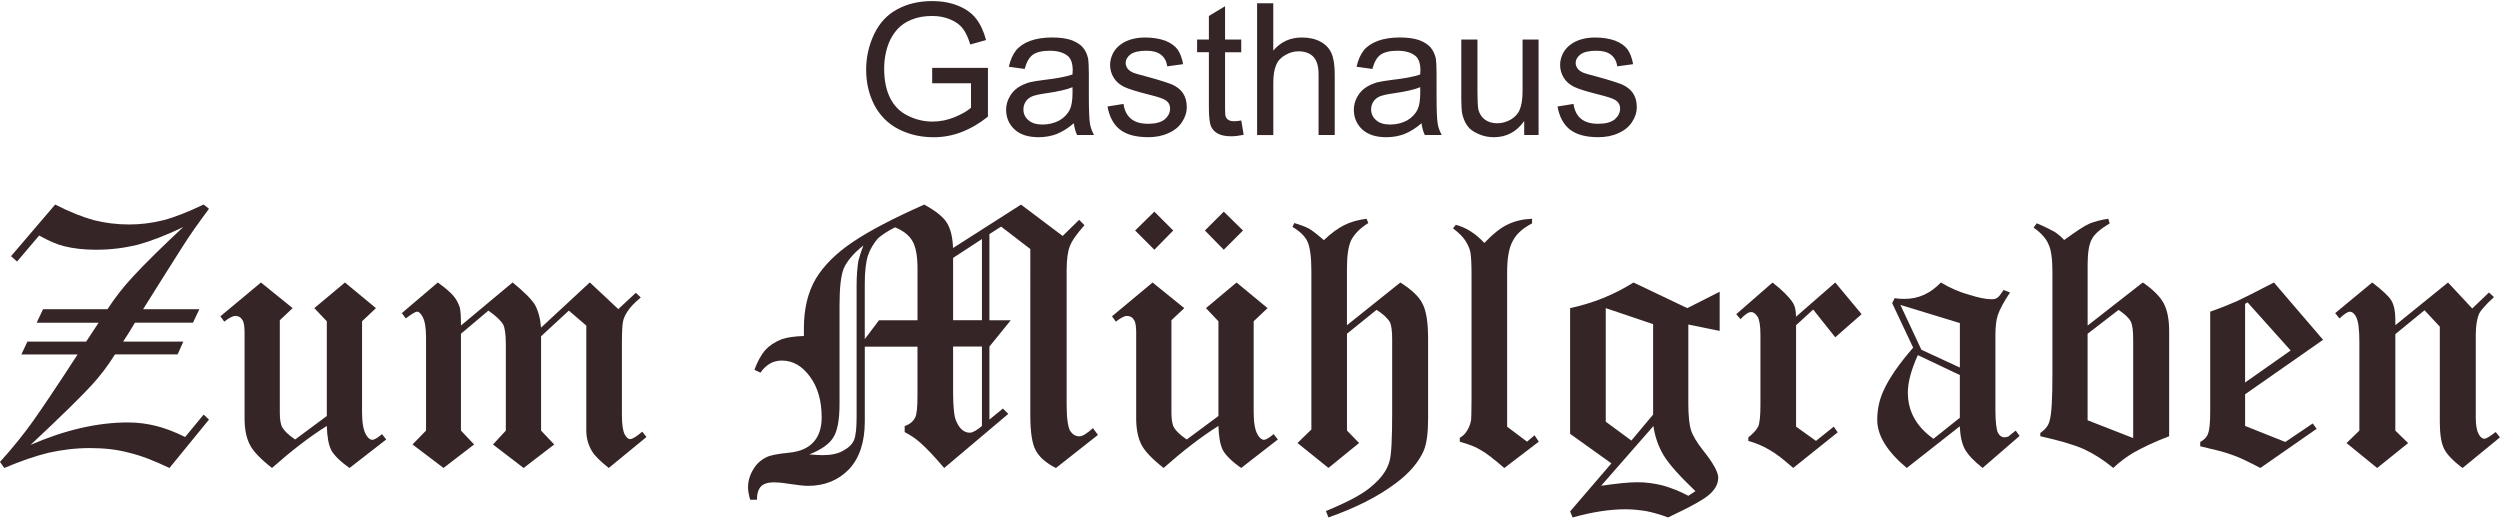
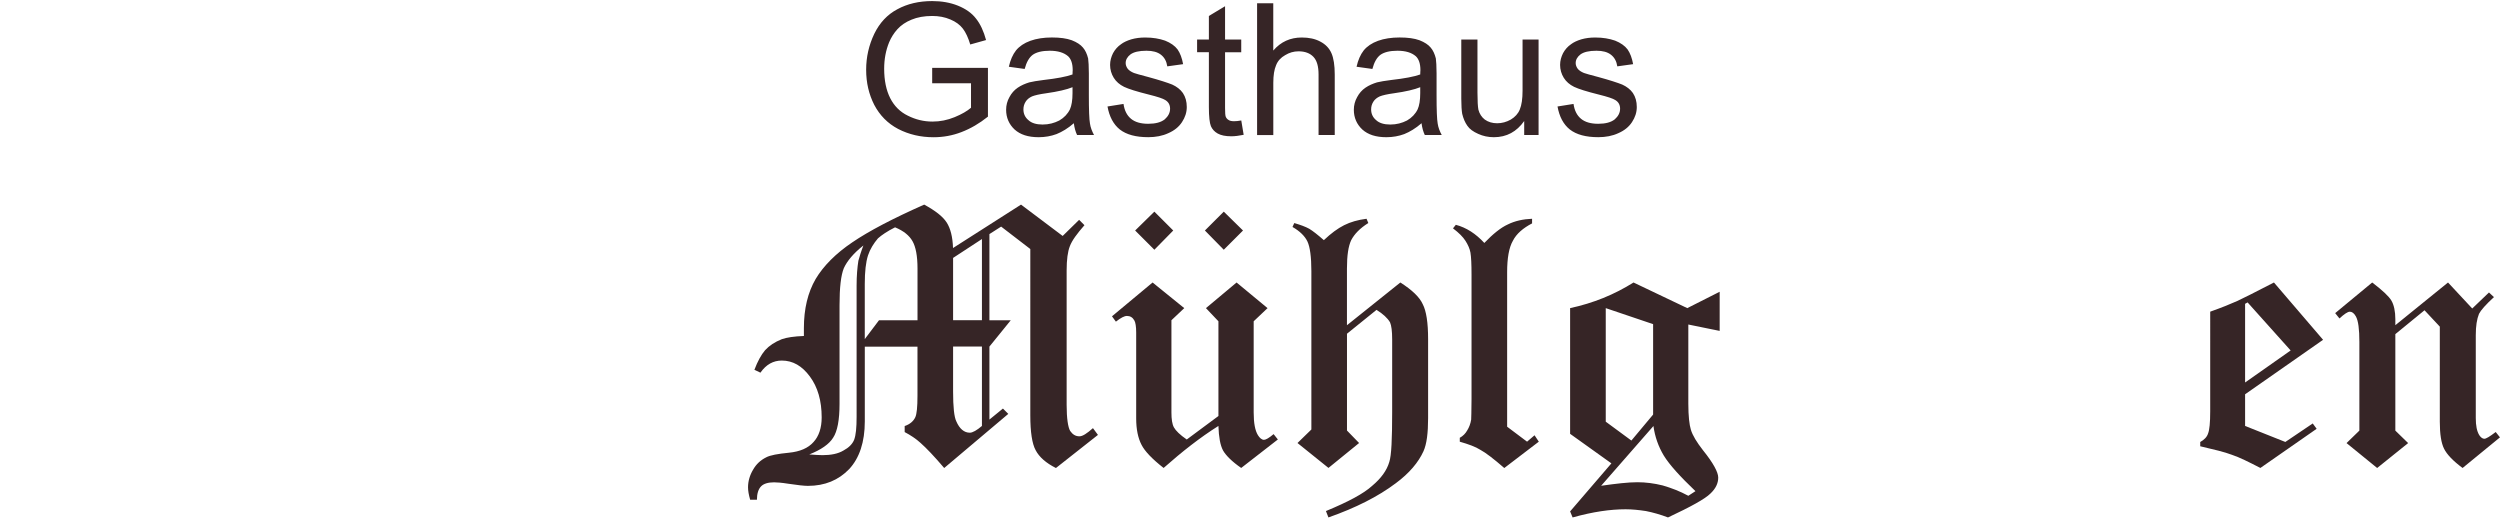
<svg xmlns="http://www.w3.org/2000/svg" version="1.2" baseProfile="tiny" id="Ebene_1" x="0px" y="0px" viewBox="0 0 761.76 157.34" overflow="visible" xml:space="preserve" width="270" height="56">
  <g>
-     <path fill="#362526" d="M62.05,61.99l1.63,1.3c-3.15,4.23-5.86,8.03-8.03,11.5c-2.17,3.36-6.18,9.76-12.04,19.09h17.14l-1.95,4.12   H41.11c-1.08,1.84-2.28,3.8-3.58,5.75h18.33l-1.74,3.91H35.04c-2.17,3.47-4.56,6.62-7.27,9.55c-2.71,2.93-8.79,9-18.44,18.01   c10.52-4.56,20.39-6.83,29.72-6.83c3.15,0,5.97,0.43,8.57,1.08c2.6,0.65,5.53,1.74,8.79,3.36l5.64-6.83l1.63,1.52l-12.04,14.75   c-4.56-2.17-8.68-3.8-12.37-4.66c-3.58-0.98-7.59-1.41-11.93-1.41s-8.46,0.54-12.47,1.41c-4.01,0.98-8.46,2.49-13.56,4.66L0,140.42   c4.12-4.56,7.48-8.79,10.09-12.47s7.16-10.41,13.56-20.28H6.51l1.84-3.91h17.9l3.8-5.75H11.17l1.95-4.12h19.63   c2.39-3.69,4.99-6.94,7.81-9.98c3.69-4.01,8.79-9,15.29-15.08c-5.32,2.6-9.98,4.34-13.88,5.42c-4.01,0.98-8.24,1.52-12.69,1.52   c-3.47,0-6.73-0.33-9.76-1.08c-2.17-0.54-4.66-1.63-7.59-3.25l-6.73,7.92l-1.84-1.63l13.45-15.73c4.45,2.28,8.35,3.8,11.82,4.77   c3.47,0.87,7.05,1.3,10.74,1.3c3.47,0,6.94-0.43,10.41-1.3C53.15,65.9,57.27,64.27,62.05,61.99z M105.11,85.75l9.44,7.81   l-4.23,4.01v27.77c0,3.25,0.43,5.53,1.3,6.94c0.54,0.87,1.19,1.41,1.84,1.41c0.54,0,1.52-0.54,2.93-1.74l1.3,1.63l-11.17,8.68   c-2.82-1.95-4.66-3.8-5.53-5.32c-0.87-1.63-1.3-4.12-1.41-7.48c-5.53,3.47-11.06,7.81-16.7,12.8c-3.47-2.71-5.75-5.1-6.73-7.05   c-1.08-2.06-1.63-4.77-1.63-8.03v-26.25c0-1.74-0.22-3.04-0.54-3.58c-0.54-0.98-1.3-1.41-2.28-1.41c-0.76,0-1.84,0.54-3.36,1.74   l-1.19-1.63l12.37-10.3l9.65,7.81l-3.91,3.69v28.09c0,2.06,0.22,3.58,0.76,4.56c0.54,0.98,1.84,2.28,3.91,3.69l9.65-7.16V97.57   l-3.8-4.01L105.11,85.75z M193.73,88.89l1.52,1.41c-2.06,1.74-3.36,3.15-4.01,4.23c-0.76,1.08-1.19,2.06-1.41,3.15   c-0.22,1.08-0.33,3.25-0.33,6.51v22.02c0,2.93,0.33,4.88,0.87,5.86c0.54,0.98,1.08,1.41,1.63,1.41c0.65,0,1.95-0.76,3.69-2.28   l1.3,1.63l-11.5,9.44c-2.6-2.06-4.34-3.8-5.1-5.1c-1.19-1.95-1.74-4.12-1.74-6.29v-32l-5.32-4.56l-8.46,7.81v28.75l4.01,4.23   l-9.33,7.16l-9.33-7.16l3.91-4.23v-26.36c0-3.04-0.33-4.99-0.76-5.86c-0.65-1.19-2.17-2.71-4.56-4.34l-8.35,7.05v29.5l4.01,4.23   l-9.33,7.16l-9.44-7.16l4.12-4.23v-28.31c0-2.93-0.33-5.1-1.08-6.4c-0.54-0.98-1.08-1.52-1.63-1.52c-0.54,0-1.74,0.76-3.47,2.06   l-1.19-1.63l10.96-9.33c2.39,1.74,4.01,3.15,4.88,4.23c0.87,1.08,1.41,2.17,1.84,3.47c0.22,0.98,0.33,2.71,0.33,5.42l15.73-13.13   c3.47,2.82,5.75,5.1,6.83,6.83c0.98,1.84,1.63,4.12,1.84,6.94l14.86-13.78l8.68,8.14L193.73,88.89z" />
    <path fill="#362526" d="M328.81,66.66l1.63,1.63c-2.28,2.6-3.8,4.66-4.45,6.4c-0.65,1.63-0.98,4.12-0.98,7.38v41   c0,4.12,0.43,6.83,1.08,7.92c0.76,1.08,1.63,1.63,2.82,1.63c0.98,0,2.28-0.87,4.12-2.49l1.52,2.06l-12.8,10.09   c-3.04-1.52-5.1-3.36-6.18-5.42c-1.08-1.95-1.63-5.53-1.63-10.63V75.55l-8.89-6.83L301.48,71v26.25h6.51l-6.51,8.03v22.24   l4.12-3.36l1.63,1.63l-19.53,16.49c-3.04-3.58-5.42-6.07-7.27-7.7c-1.3-1.19-2.93-2.28-4.77-3.25v-1.84   c1.63-0.54,2.71-1.52,3.25-2.71c0.43-0.98,0.65-3.04,0.65-6.51v-14.97h-16.05v22.78c0,6.29-1.63,11.17-4.77,14.54   c-3.25,3.36-7.38,5.1-12.58,5.1c-1.08,0-3.15-0.22-5.97-0.65c-2.06-0.33-3.47-0.43-4.34-0.43c-1.84,0-3.15,0.43-3.91,1.19   c-0.87,0.87-1.3,2.28-1.3,4.12h-2.06c-0.43-1.52-0.65-2.71-0.65-3.8c0-1.84,0.54-3.69,1.52-5.32c0.98-1.74,2.28-2.93,4.01-3.8   c1.19-0.65,3.58-1.08,6.94-1.41c3.36-0.33,5.86-1.41,7.48-3.25c1.63-1.74,2.49-4.34,2.49-7.48c0-5.1-1.19-9.22-3.58-12.47   c-2.39-3.25-5.21-4.88-8.57-4.88c-2.6,0-4.77,1.19-6.51,3.69l-1.84-0.87c0.98-2.6,2.06-4.56,3.25-5.97c1.3-1.41,2.93-2.49,5.1-3.36   c1.52-0.54,3.8-0.87,6.73-0.98c0-1.08,0-1.84,0-2.39c0-5.86,1.19-10.85,3.58-14.97c2.39-4.01,6.18-7.81,11.17-11.17   c5.1-3.47,12.37-7.27,21.91-11.5c3.36,1.84,5.64,3.58,6.83,5.42c1.19,1.84,1.84,4.45,1.95,7.81l20.72-13.23l12.69,9.55   L328.81,66.66z M263.08,74.47c-3.04,2.39-4.99,4.77-5.97,6.94c-0.87,2.17-1.3,5.86-1.3,11.28v30.05c0,4.88-0.65,8.35-1.95,10.3   c-1.19,1.95-3.69,3.69-7.27,5.1c1.63,0.11,2.93,0.22,4.01,0.22c2.6,0,4.77-0.43,6.4-1.41c1.63-0.87,2.71-1.95,3.25-3.25   c0.54-1.41,0.76-3.69,0.76-7.05V86.72c0-3.04,0.22-5.53,0.54-7.59C261.89,77.94,262.32,76.42,263.08,74.47z M279.57,97.25V81.52   c0-3.91-0.54-6.62-1.52-8.35c-0.98-1.74-2.71-3.15-5.32-4.23c-2.39,1.19-4.12,2.39-5.21,3.36c-1.3,1.52-2.39,3.25-3.04,5.21   c-0.65,2.06-0.98,4.88-0.98,8.68V103l4.34-5.75H279.57z M299.2,72.51l-8.79,5.75v18.98h8.79V72.51z M299.2,105.27h-8.79v13.67   c0,4.77,0.33,7.81,0.98,9.11c0.98,2.28,2.39,3.47,4.12,3.47c0.87,0,2.17-0.76,3.69-2.06V105.27z" />
    <path fill="#362526" d="M376.79,85.75l9.44,7.81L382,97.57v27.77c0,3.25,0.43,5.53,1.3,6.94c0.54,0.87,1.19,1.41,1.84,1.41   c0.54,0,1.52-0.54,2.93-1.74l1.3,1.63l-11.17,8.68c-2.82-1.95-4.66-3.8-5.53-5.32c-0.87-1.63-1.3-4.12-1.41-7.48   c-5.53,3.47-11.06,7.81-16.7,12.8c-3.47-2.71-5.75-5.1-6.73-7.05c-1.08-2.06-1.63-4.77-1.63-8.03v-26.25   c0-1.74-0.22-3.04-0.54-3.58c-0.54-0.98-1.3-1.41-2.28-1.41c-0.76,0-1.84,0.54-3.36,1.74l-1.19-1.63l12.37-10.3l9.65,7.81   l-3.91,3.69v28.09c0,2.06,0.22,3.58,0.76,4.56s1.84,2.28,3.91,3.69l9.65-7.16V97.57l-3.8-4.01L376.79,85.75z M351.74,75.77   l-5.86-5.86l5.86-5.75l5.75,5.75L351.74,75.77z M372.89,75.77l-5.75-5.86l5.75-5.75l5.86,5.75L372.89,75.77z M416.39,66.33   l0.54,1.3c-2.6,1.63-4.23,3.36-5.21,5.21c-0.87,1.84-1.3,4.66-1.3,8.68v17.25l16.27-13.02c3.58,2.28,5.86,4.45,6.83,6.62   c1.08,2.06,1.63,5.64,1.63,10.63v24.08c0,4.56-0.43,7.92-1.41,10.09c-1.52,3.36-4.34,6.73-8.46,9.76   c-5.32,4.01-12.15,7.48-20.5,10.41l-0.76-1.95c6.83-2.82,11.5-5.32,14.1-7.7c2.71-2.28,4.45-4.66,5.21-7.27   c0.65-1.95,0.87-7.05,0.87-15.19V103.1c0-2.49-0.22-4.23-0.65-5.21c-0.76-1.3-2.17-2.6-4.12-3.8l-9,7.27v29.5l3.69,3.8l-9.33,7.59   l-9.44-7.59l4.23-4.12V82.28c0-4.34-0.43-7.38-1.19-9s-2.28-3.15-4.56-4.45l0.54-1.19c1.84,0.54,3.36,1.08,4.56,1.74   c1.08,0.65,2.6,1.84,4.45,3.47c2.17-2.06,4.23-3.58,6.18-4.56C411.5,67.31,413.78,66.66,416.39,66.33z M466.83,66.33v1.41   c-2.71,1.41-4.77,3.15-5.86,5.32c-1.19,2.06-1.74,5.32-1.74,9.55v47.08l6.07,4.56l2.28-1.95l1.3,1.95l-10.52,8.03   c-3.25-2.82-5.64-4.66-7.27-5.53c-1.52-0.98-3.69-1.74-6.29-2.49v-1.19c0.98-0.54,1.74-1.3,2.28-2.28   c0.54-0.87,0.98-1.95,1.19-3.25c0-0.43,0.11-2.49,0.11-6.29V83.36c0-3.25-0.11-5.42-0.33-6.73c-0.22-1.19-0.76-2.39-1.52-3.58   c-0.76-1.19-1.95-2.39-3.8-3.8l0.87-1.08c3.25,0.87,6.07,2.71,8.68,5.53c2.6-2.71,4.99-4.66,7.16-5.64   C461.62,66.98,464.11,66.44,466.83,66.33z M497.74,85.75l16.38,7.81l9.87-4.99v11.93l-9.55-1.95v24.08c0,3.91,0.33,6.51,0.76,7.92   c0.54,1.84,1.84,3.91,3.69,6.29c3.15,3.91,4.66,6.73,4.66,8.35c0,1.74-0.76,3.36-2.39,4.88c-1.63,1.63-5.97,4.01-12.91,7.27   c-2.28-0.87-4.56-1.52-6.73-1.95c-2.17-0.33-4.23-0.54-6.18-0.54c-4.66,0-9.98,0.76-16.16,2.49l-0.76-1.84l12.58-14.64l-12.58-9   V93.56C485.48,92.04,491.88,89.44,497.74,85.75z M487.87,147.69c4.56-0.65,8.24-1.08,11.06-1.08c2.49,0,5.1,0.33,7.7,0.98   c2.6,0.76,5.21,1.74,7.81,3.15l2.17-1.41c-4.66-4.45-7.92-8.03-9.65-10.85c-1.63-2.71-2.71-5.75-3.15-9L487.87,147.69z    M503.71,98.44l-14.43-4.88v34.6l7.81,5.75l6.62-7.92V98.44z" />
-     <path fill="#362526" d="M559.21,85.75l8.03,9.65l-8.03,7.05l-6.73-8.46l-5.21,4.77v30.91l6.07,4.34l5.42-4.34l1.19,1.74   l-13.56,10.85c-2.93-2.6-5.32-4.45-7.27-5.53c-1.95-1.19-4.12-2.06-6.4-2.71v-1.08c1.52-1.19,2.49-2.28,3.04-3.36   c0.43-1.08,0.65-3.25,0.65-6.4v-21.59c0-2.71-0.33-4.56-0.87-5.42c-0.65-0.98-1.3-1.41-1.95-1.41c-0.87,0-1.95,0.76-3.25,2.17   l-1.3-1.52l11.06-9.65c2.93,2.28,4.99,4.34,6.07,5.97c0.76,1.08,1.08,2.6,1.08,4.45L559.21,85.75z M610.51,88.03l1.95,0.76   c-1.95,2.93-3.15,5.21-3.69,6.83c-0.54,1.52-0.76,3.69-0.76,6.4v22.56c0,3.69,0.33,6.07,0.76,6.94c0.54,0.98,1.19,1.41,1.95,1.41   c0.33,0,0.76-0.11,1.19-0.22c0.22-0.22,0.98-0.76,2.28-1.84l1.19,1.63l-11.28,9.76c-2.71-2.17-4.45-4.01-5.42-5.75   c-0.87-1.63-1.41-4.01-1.52-6.94l-16.16,12.69c-5.97-4.99-9-9.87-9-14.64c0-3.25,0.65-6.18,1.95-9c1.74-3.8,4.66-8.03,9-13.02   l-6.4-13.56l0.76-1.52c1.3,0.22,2.39,0.22,3.04,0.22c4.23,0,7.81-1.63,11.06-4.99c2.49,1.52,5.32,2.82,8.46,3.69   c3.04,0.98,5.32,1.41,6.94,1.41c0.76,0,1.3-0.11,1.74-0.43C609,90.2,609.65,89.33,610.51,88.03z M597.17,98.11l-18.11-5.53   l6.4,13.67l11.72,5.42V98.11z M597.17,113.95l-12.8-6.07c-1.95,4.34-3.04,8.14-3.04,11.39c0,5.75,2.6,10.41,7.81,14.1l8.03-6.4   V113.95z M642.4,66.33l0.43,1.41c-2.71,1.63-4.56,3.15-5.42,4.77c-0.87,1.52-1.3,4.12-1.3,7.7v18.66l16.81-13.13   c3.15,2.17,5.32,4.34,6.4,6.4c1.08,2.06,1.63,4.88,1.63,8.46v32c-4.34,1.63-7.92,3.36-10.85,4.99c-2.17,1.3-4.23,2.82-6.18,4.66   c-3.04-2.49-5.97-4.34-9-5.75c-2.93-1.3-7.38-2.6-13.23-3.91v-0.98c1.52-1.08,2.49-2.28,2.82-3.69c0.65-2.17,0.87-6.94,0.87-14.54   v-30.7c0-3.91-0.33-6.83-1.19-8.57c-0.76-1.84-2.28-3.47-4.56-5.1l0.98-1.3c2.6,1.08,4.45,2.06,5.42,2.6   c0.98,0.65,1.95,1.41,2.93,2.49c3.58-2.6,6.18-4.34,7.7-4.99C638.17,67.2,640.13,66.66,642.4,66.33z M636.11,127.73l13.88,5.42   v-29.83c0-2.82-0.22-4.66-0.76-5.75c-0.54-0.98-1.74-2.17-3.69-3.47l-9.44,7.27V127.73z" />
    <path fill="#362526" d="M692.88,85.75l14.97,17.46l-23.76,16.6v9.65l12.26,4.88l8.35-5.64l1.19,1.63l-17.14,11.93   c-3.58-1.84-6.4-3.25-8.68-4.01c-2.28-0.87-5.53-1.63-9.65-2.6v-1.3c1.19-0.65,2.06-1.52,2.39-2.6c0.43-1.08,0.65-3.25,0.65-6.73   V94.64c3.36-1.19,6.07-2.28,8.24-3.25C683.34,90.63,687.02,88.79,692.88,85.75z M684.85,91.82l-0.76,0.43v23.97l13.88-9.76   L684.85,91.82z M745.92,85.75l7.38,7.92l5.1-4.88l1.52,1.41c-2.49,2.28-4.01,4.01-4.56,5.1c-0.65,1.63-0.98,3.69-0.98,6.51v25.27   c0,2.28,0.33,4.01,1.08,5.21c0.43,0.65,0.98,1.08,1.52,1.08s1.63-0.65,3.47-2.06l1.3,1.63l-11.39,9.33   c-2.93-2.17-4.77-4.12-5.64-5.86c-0.87-1.74-1.3-4.45-1.3-8.24V99.2l-4.66-4.99l-8.89,7.27v29.4l3.9,3.8l-9.44,7.59l-9.33-7.59   l3.91-3.8v-27.01c0-3.91-0.33-6.51-1.08-7.81c-0.54-0.98-1.19-1.41-1.84-1.41c-0.65,0-1.74,0.76-3.15,2.06l-1.3-1.63l11.28-9.33   c3.15,2.39,5.1,4.23,5.86,5.53c0.76,1.3,1.19,3.25,1.19,5.64v1.84L745.92,85.75z" />
    <path fill="#362526" d="M284.04,25.06v-4.71h16.99v14.86c-2.58,2.07-5.27,3.64-8.07,4.71c-2.75,1.07-5.61,1.57-8.52,1.57   c-3.92,0-7.51-0.84-10.76-2.52c-3.2-1.68-5.61-4.15-7.29-7.34c-1.63-3.2-2.47-6.73-2.47-10.71c0-3.87,0.84-7.51,2.47-10.93   c1.63-3.36,3.98-5.89,7.06-7.51C276.47,0.84,280,0,284.04,0c2.86,0,5.49,0.45,7.85,1.4c2.35,0.95,4.2,2.24,5.49,3.92   c1.35,1.68,2.35,3.87,3.08,6.56l-4.82,1.35c-0.62-2.07-1.35-3.64-2.24-4.82c-0.9-1.18-2.19-2.13-3.81-2.8   c-1.68-0.73-3.53-1.07-5.55-1.07c-2.41,0-4.54,0.39-6.28,1.12c-1.79,0.73-3.2,1.68-4.32,2.92c-1.07,1.18-1.91,2.52-2.52,3.98   c-1.01,2.47-1.51,5.16-1.51,8.07c0,3.53,0.62,6.56,1.85,8.97s3.03,4.2,5.38,5.33c2.35,1.18,4.82,1.79,7.51,1.79   c2.3,0,4.54-0.45,6.73-1.35c2.19-0.9,3.81-1.85,4.99-2.86v-7.46H284.04z M327.2,37.22c-1.79,1.57-3.59,2.63-5.27,3.31   c-1.68,0.62-3.48,0.95-5.44,0.95c-3.2,0-5.61-0.78-7.34-2.35c-1.68-1.57-2.58-3.59-2.58-6c0-1.4,0.34-2.69,1.01-3.87   c0.62-1.18,1.46-2.13,2.52-2.86c1.07-0.73,2.24-1.23,3.53-1.63c0.95-0.22,2.41-0.5,4.37-0.73c3.98-0.45,6.95-1.01,8.8-1.68   c0-0.67,0.06-1.12,0.06-1.29c0-2.02-0.5-3.42-1.4-4.26c-1.29-1.12-3.14-1.68-5.61-1.68c-2.35,0-4.04,0.45-5.16,1.23   c-1.12,0.84-1.91,2.24-2.47,4.32l-4.82-0.67c0.45-2.02,1.18-3.7,2.19-4.99c1.01-1.23,2.47-2.24,4.37-2.92   c1.85-0.67,4.09-1.01,6.56-1.01c2.52,0,4.48,0.28,6.05,0.84c1.57,0.62,2.69,1.35,3.42,2.24c0.73,0.84,1.23,1.96,1.57,3.31   c0.11,0.84,0.22,2.35,0.22,4.54v6.61c0,4.54,0.11,7.46,0.34,8.69c0.17,1.18,0.62,2.35,1.23,3.48h-5.16   C327.71,39.8,327.37,38.57,327.2,37.22z M326.81,26.24c-1.79,0.73-4.48,1.35-8.02,1.85c-2.07,0.28-3.48,0.62-4.32,0.95   c-0.84,0.39-1.51,0.9-1.96,1.63c-0.45,0.73-0.67,1.46-0.67,2.35c0,1.29,0.5,2.41,1.51,3.25c0.95,0.9,2.41,1.35,4.32,1.35   c1.91,0,3.59-0.45,5.1-1.23c1.46-0.84,2.58-2.02,3.25-3.42c0.5-1.12,0.78-2.75,0.78-4.93V26.24z M337.46,32.12l4.88-0.78   c0.28,1.96,1.01,3.48,2.3,4.54c1.23,1.01,2.97,1.51,5.21,1.51c2.24,0,3.92-0.45,5.05-1.35c1.07-0.95,1.63-2.02,1.63-3.25   c0-1.12-0.45-2.02-1.46-2.63c-0.67-0.45-2.35-1.01-5.05-1.68c-3.59-0.9-6.11-1.68-7.51-2.35c-1.35-0.67-2.41-1.57-3.14-2.75   c-0.73-1.18-1.12-2.52-1.12-3.92c0-1.29,0.34-2.47,0.9-3.59c0.62-1.12,1.4-2.02,2.47-2.75c0.73-0.56,1.79-1.07,3.08-1.46   c1.35-0.39,2.75-0.56,4.26-0.56c2.3,0,4.32,0.34,6.05,0.95c1.68,0.67,2.97,1.57,3.81,2.69c0.78,1.12,1.35,2.63,1.68,4.48   l-4.82,0.67c-0.22-1.51-0.84-2.69-1.91-3.53s-2.52-1.23-4.43-1.23c-2.3,0-3.87,0.39-4.88,1.12c-0.95,0.73-1.46,1.63-1.46,2.63   c0,0.62,0.22,1.18,0.62,1.74c0.39,0.5,1.07,0.95,1.91,1.29c0.5,0.17,1.96,0.62,4.37,1.23c3.48,0.95,5.89,1.74,7.29,2.3   c1.35,0.62,2.47,1.46,3.25,2.58c0.78,1.18,1.18,2.58,1.18,4.26c0,1.63-0.5,3.14-1.46,4.6c-0.95,1.46-2.35,2.58-4.15,3.36   c-1.79,0.84-3.87,1.23-6.11,1.23c-3.81,0-6.67-0.78-8.69-2.35C339.26,37.56,338.02,35.21,337.46,32.12z M378.22,36.38l0.73,4.37   c-1.4,0.28-2.63,0.45-3.76,0.45c-1.79,0-3.14-0.28-4.15-0.84c-1.01-0.56-1.68-1.35-2.07-2.24c-0.39-0.95-0.62-2.86-0.62-5.83V15.58   h-3.59v-3.87h3.59V4.54l4.93-2.97v10.15h4.93v3.87h-4.93v16.99c0,1.4,0.06,2.3,0.22,2.69c0.17,0.39,0.45,0.73,0.84,0.95   c0.39,0.28,0.95,0.39,1.68,0.39C376.59,36.61,377.32,36.55,378.22,36.38z M383.04,40.81V0.67h4.93v14.41   c2.3-2.69,5.21-3.98,8.69-3.98c2.19,0,4.04,0.39,5.61,1.23c1.63,0.84,2.75,2.02,3.42,3.53c0.67,1.51,1.01,3.7,1.01,6.5v18.44h-4.93   V22.37c0-2.47-0.5-4.26-1.57-5.38c-1.07-1.12-2.58-1.68-4.54-1.68c-1.46,0-2.8,0.39-4.09,1.18c-1.29,0.73-2.24,1.74-2.75,3.08   c-0.56,1.29-0.84,3.08-0.84,5.33v15.92H383.04z M433.15,37.22c-1.79,1.57-3.59,2.63-5.27,3.31c-1.68,0.62-3.48,0.95-5.44,0.95   c-3.2,0-5.61-0.78-7.34-2.35c-1.68-1.57-2.58-3.59-2.58-6c0-1.4,0.34-2.69,1.01-3.87c0.62-1.18,1.46-2.13,2.52-2.86   c1.07-0.73,2.24-1.23,3.53-1.63c0.95-0.22,2.41-0.5,4.37-0.73c3.98-0.45,6.95-1.01,8.8-1.68c0-0.67,0.06-1.12,0.06-1.29   c0-2.02-0.5-3.42-1.4-4.26c-1.29-1.12-3.14-1.68-5.61-1.68c-2.35,0-4.04,0.45-5.16,1.23c-1.12,0.84-1.91,2.24-2.47,4.32l-4.82-0.67   c0.45-2.02,1.18-3.7,2.19-4.99c1.01-1.23,2.47-2.24,4.37-2.92c1.85-0.67,4.09-1.01,6.56-1.01c2.52,0,4.48,0.28,6.05,0.84   c1.57,0.62,2.69,1.35,3.42,2.24c0.73,0.84,1.23,1.96,1.57,3.31c0.11,0.84,0.22,2.35,0.22,4.54v6.61c0,4.54,0.11,7.46,0.34,8.69   c0.17,1.18,0.62,2.35,1.23,3.48h-5.16C433.66,39.8,433.32,38.57,433.15,37.22z M432.76,26.24c-1.79,0.73-4.48,1.35-8.02,1.85   c-2.07,0.28-3.48,0.62-4.32,0.95c-0.84,0.39-1.51,0.9-1.96,1.63c-0.45,0.73-0.67,1.46-0.67,2.35c0,1.29,0.5,2.41,1.51,3.25   c0.95,0.9,2.41,1.35,4.32,1.35c1.91,0,3.59-0.45,5.1-1.23c1.46-0.84,2.58-2.02,3.25-3.42c0.5-1.12,0.78-2.75,0.78-4.93V26.24z    M464.43,40.81v-4.26c-2.3,3.25-5.33,4.93-9.25,4.93c-1.68,0-3.31-0.34-4.76-1.01c-1.51-0.67-2.63-1.46-3.31-2.47   c-0.73-1.01-1.23-2.24-1.57-3.64c-0.17-1.01-0.28-2.52-0.28-4.6V11.72h4.93v16.15c0,2.58,0.11,4.32,0.28,5.21   c0.34,1.29,1.01,2.3,1.96,3.03c1.01,0.73,2.3,1.12,3.76,1.12c1.46,0,2.86-0.39,4.15-1.12c1.29-0.78,2.24-1.79,2.75-3.08   c0.56-1.35,0.84-3.25,0.84-5.72V11.72h4.88v29.09H464.43z M474.58,32.12l4.88-0.78c0.28,1.96,1.01,3.48,2.3,4.54   c1.23,1.01,2.97,1.51,5.21,1.51c2.24,0,3.92-0.45,5.05-1.35c1.07-0.95,1.63-2.02,1.63-3.25c0-1.12-0.45-2.02-1.46-2.63   c-0.67-0.45-2.35-1.01-5.05-1.68c-3.59-0.9-6.11-1.68-7.51-2.35c-1.35-0.67-2.41-1.57-3.14-2.75c-0.73-1.18-1.12-2.52-1.12-3.92   c0-1.29,0.34-2.47,0.9-3.59c0.62-1.12,1.4-2.02,2.47-2.75c0.73-0.56,1.79-1.07,3.08-1.46c1.35-0.39,2.75-0.56,4.26-0.56   c2.3,0,4.32,0.34,6.05,0.95c1.68,0.67,2.97,1.57,3.81,2.69c0.78,1.12,1.35,2.63,1.68,4.48l-4.82,0.67   c-0.22-1.51-0.84-2.69-1.91-3.53c-1.07-0.84-2.52-1.23-4.43-1.23c-2.3,0-3.87,0.39-4.88,1.12c-0.95,0.73-1.46,1.63-1.46,2.63   c0,0.62,0.22,1.18,0.62,1.74c0.39,0.5,1.07,0.95,1.91,1.29c0.5,0.17,1.96,0.62,4.37,1.23c3.48,0.95,5.89,1.74,7.29,2.3   c1.35,0.62,2.47,1.46,3.25,2.58c0.78,1.18,1.18,2.58,1.18,4.26c0,1.63-0.5,3.14-1.46,4.6c-0.95,1.46-2.35,2.58-4.15,3.36   c-1.79,0.84-3.87,1.23-6.11,1.23c-3.81,0-6.67-0.78-8.69-2.35C476.37,37.56,475.14,35.21,474.58,32.12z" />
  </g>
</svg>